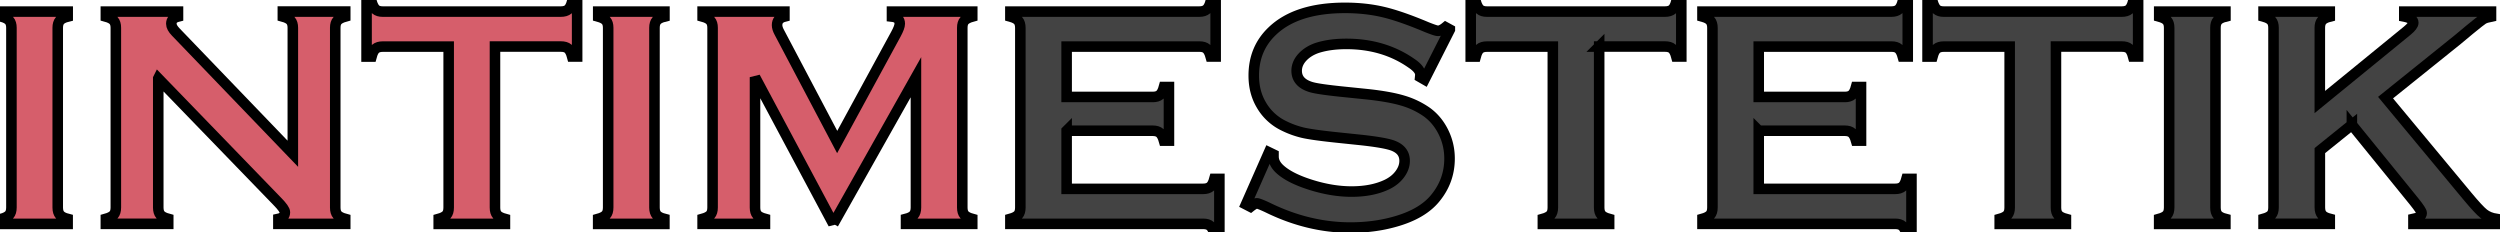
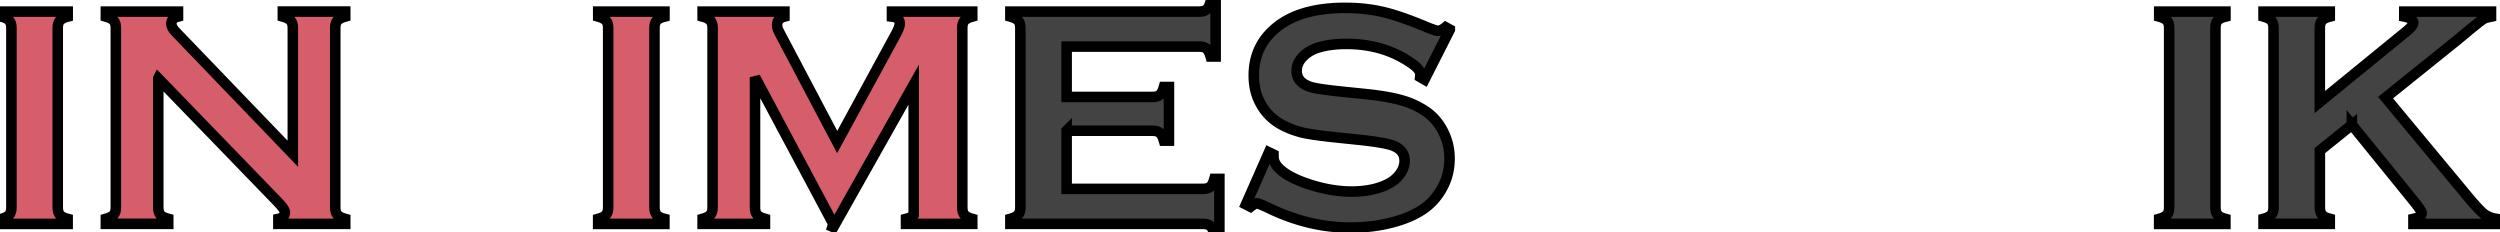
<svg xmlns="http://www.w3.org/2000/svg" width="237" height="22">
  <style>.st0{fill:#d65e6b}.st1{fill:#434343}</style>
  <g>
    <title>Layer 1</title>
    <path height="24" width="239" y="-1" x="-1" d="m5.118,6.529l298.44,0l0,79.48l-298.44,0l0,-79.48z" fill="none" id="canvas_background" />
    <g id="svg_1" stroke="null">
      <g id="вариант_4">
        <g id="текст_4_" stroke="null">
          <g id="svg_2" stroke="null">
            <path id="svg_3" d="m1.083,19.673l0,-17.04c0,-0.295 -0.067,-0.521 -0.207,-0.68s-0.381,-0.285 -0.738,-0.382l0,-0.472l6.28,0l0,0.473c-0.352,0.086 -0.598,0.212 -0.738,0.376s-0.207,0.39 -0.207,0.685l0,17.045c0,0.304 0.072,0.54 0.212,0.7c0.14,0.163 0.386,0.289 0.728,0.376l0,0.472l-6.28,0l0,-0.472c0.352,-0.097 0.598,-0.227 0.738,-0.382c0.145,-0.164 0.212,-0.39 0.212,-0.699z" class="st0" stroke="null" />
            <path id="svg_4" d="m15.003,7.437l0,12.235c0,0.304 0.068,0.535 0.208,0.695c0.14,0.159 0.38,0.284 0.738,0.38l0,0.473l-5.914,0l0,-0.472c0.353,-0.097 0.598,-0.227 0.738,-0.381c0.14,-0.16 0.208,-0.386 0.208,-0.695l0,-17.04c0,-0.295 -0.068,-0.521 -0.208,-0.68s-0.38,-0.285 -0.738,-0.382l0,-0.472l6.84,0l0,0.473c-0.425,0.106 -0.632,0.332 -0.632,0.68c0,0.236 0.14,0.496 0.415,0.78l11.102,11.545l0,-11.944c0,-0.295 -0.068,-0.521 -0.208,-0.68s-0.38,-0.285 -0.738,-0.382l0,-0.472l5.914,0l0,0.472c-0.352,0.097 -0.598,0.227 -0.738,0.382s-0.208,0.38 -0.208,0.68l0,17.045c0,0.304 0.068,0.535 0.208,0.694c0.14,0.16 0.38,0.285 0.738,0.382l0,0.472l-6.338,0l0,-0.472c0.415,-0.087 0.617,-0.3 0.617,-0.632c0,-0.198 -0.24,-0.54 -0.723,-1.032l-11.281,-11.652z" class="st0" stroke="null" />
-             <path id="svg_5" d="m46.924,4.417l0,15.26c0,0.305 0.067,0.536 0.207,0.695c0.14,0.16 0.381,0.285 0.738,0.382l0,0.472l-6.28,0l0,-0.472c0.352,-0.097 0.598,-0.227 0.738,-0.382c0.14,-0.159 0.207,-0.385 0.207,-0.694l0,-15.26l-6.25,0c-0.295,0 -0.521,0.067 -0.68,0.202c-0.16,0.135 -0.285,0.38 -0.382,0.743l-0.472,0l0,-5.21l0.472,0c0.106,0.357 0.237,0.603 0.391,0.743c0.154,0.135 0.376,0.203 0.67,0.203l16.882,0c0.304,0 0.535,-0.068 0.694,-0.203s0.285,-0.38 0.381,-0.743l0.473,0l0,5.205l-0.473,0c-0.096,-0.362 -0.226,-0.608 -0.38,-0.743s-0.387,-0.203 -0.695,-0.203l-6.241,0l0,0.005z" class="st0" stroke="null" />
            <path id="svg_6" d="m57.655,19.673l0,-17.04c0,-0.295 -0.067,-0.521 -0.207,-0.68s-0.381,-0.285 -0.738,-0.382l0,-0.472l6.28,0l0,0.473c-0.352,0.086 -0.598,0.212 -0.738,0.376s-0.208,0.39 -0.208,0.685l0,17.045c0,0.304 0.073,0.54 0.213,0.7c0.14,0.163 0.385,0.289 0.728,0.376l0,0.472l-6.28,0l0,-0.472c0.352,-0.097 0.598,-0.227 0.738,-0.382c0.145,-0.164 0.212,-0.39 0.212,-0.699z" class="st0" stroke="null" />
-             <path id="svg_7" d="m78.998,21.222l-7.423,-13.906l0,12.357c0,0.304 0.068,0.535 0.207,0.695c0.14,0.159 0.382,0.284 0.738,0.38l0,0.473l-5.913,0l0,-0.472c0.352,-0.097 0.598,-0.227 0.738,-0.381c0.14,-0.16 0.208,-0.386 0.208,-0.695l0,-17.04c0,-0.295 -0.068,-0.521 -0.208,-0.68s-0.38,-0.285 -0.738,-0.382l0,-0.472l7.756,0l0,0.473c-0.463,0.115 -0.695,0.39 -0.695,0.81c0,0.198 0.068,0.424 0.208,0.68l5.489,10.404l5.566,-10.226c0.246,-0.453 0.366,-0.781 0.366,-0.988c0,-0.406 -0.246,-0.627 -0.738,-0.68l0,-0.473l7.611,0l0,0.473c-0.352,0.096 -0.598,0.226 -0.738,0.38s-0.207,0.382 -0.207,0.68l0,17.046c0,0.304 0.067,0.535 0.207,0.694c0.14,0.16 0.381,0.285 0.738,0.382l0,0.472l-6.28,0l0,-0.472c0.343,-0.087 0.589,-0.213 0.729,-0.377s0.212,-0.395 0.212,-0.7l0,-12.355l-7.833,13.9z" class="st0" stroke="null" />
+             <path id="svg_7" d="m78.998,21.222l-7.423,-13.906l0,12.357c0,0.304 0.068,0.535 0.207,0.695c0.14,0.159 0.382,0.284 0.738,0.38l0,0.473l-5.913,0l0,-0.472c0.352,-0.097 0.598,-0.227 0.738,-0.381c0.14,-0.16 0.208,-0.386 0.208,-0.695l0,-17.04c0,-0.295 -0.068,-0.521 -0.208,-0.68s-0.38,-0.285 -0.738,-0.382l0,-0.472l7.756,0l0,0.473c-0.463,0.115 -0.695,0.39 -0.695,0.81c0,0.198 0.068,0.424 0.208,0.68l5.489,10.404l5.566,-10.226c0.246,-0.453 0.366,-0.781 0.366,-0.988c0,-0.406 -0.246,-0.627 -0.738,-0.68l0,-0.473l7.611,0l0,0.473c-0.352,0.096 -0.598,0.226 -0.738,0.38s-0.207,0.382 -0.207,0.68l0,17.046c0,0.304 0.067,0.535 0.207,0.694c0.14,0.16 0.381,0.285 0.738,0.382l0,0.472l-6.28,0l0,-0.472c0.343,-0.087 0.589,-0.213 0.729,-0.377l0,-12.355l-7.833,13.9z" class="st0" stroke="null" />
            <path id="svg_8" d="m101.117,12.39l0,5.513l12.946,0c0.294,0 0.52,-0.068 0.68,-0.207s0.285,-0.381 0.381,-0.738l0.473,0l0,5.209l-0.473,0c-0.096,-0.352 -0.227,-0.598 -0.38,-0.738c-0.16,-0.14 -0.382,-0.208 -0.681,-0.208l-18.28,0l0,-0.472c0.352,-0.097 0.598,-0.227 0.738,-0.381c0.14,-0.16 0.207,-0.386 0.207,-0.695l0,-17.026c0,-0.304 -0.067,-0.535 -0.207,-0.694s-0.381,-0.285 -0.738,-0.382l0,-0.472l17.928,0c0.294,0 0.52,-0.073 0.68,-0.212c0.16,-0.14 0.285,-0.386 0.381,-0.734l0.473,0l0,5.205l-0.473,0c-0.096,-0.348 -0.227,-0.594 -0.381,-0.733c-0.16,-0.14 -0.381,-0.208 -0.68,-0.208l-12.594,0l0,4.775l8.166,0c0.294,0 0.521,-0.067 0.68,-0.207c0.16,-0.14 0.285,-0.381 0.381,-0.738l0.473,0l0,5.088l-0.473,0c-0.096,-0.342 -0.226,-0.588 -0.38,-0.728c-0.16,-0.14 -0.382,-0.212 -0.68,-0.212l-8.167,0l0,-0.005z" class="st1" stroke="null" />
            <path id="svg_9" d="m137.446,2.802l-2.402,4.736l-0.41,-0.236c0.01,-0.097 0.015,-0.179 0.015,-0.237c0,-0.333 -0.285,-0.694 -0.854,-1.075c-1.751,-1.22 -3.806,-1.828 -6.164,-1.828c-1.042,0 -1.963,0.125 -2.76,0.38c-0.578,0.198 -1.05,0.493 -1.408,0.883c-0.356,0.39 -0.54,0.82 -0.54,1.283c0,0.758 0.458,1.274 1.37,1.549c0.473,0.14 1.486,0.284 3.039,0.443l2.315,0.237c1.374,0.15 2.489,0.347 3.338,0.602a7.787,7.787 0 0 1 2.262,1.076c0.67,0.482 1.196,1.114 1.586,1.9s0.584,1.626 0.584,2.518c0,1.413 -0.458,2.672 -1.37,3.772c-0.825,1.003 -2.107,1.741 -3.849,2.223c-1.297,0.362 -2.686,0.545 -4.172,0.545c-2.662,0 -5.29,-0.636 -7.886,-1.914c-0.55,-0.256 -0.878,-0.381 -0.989,-0.381c-0.13,0 -0.328,0.106 -0.602,0.323l-0.43,-0.222l2.18,-4.94l0.43,0.208l0,0.193c0,0.444 0.212,0.85 0.632,1.225c0.636,0.57 1.625,1.061 2.961,1.476c1.336,0.415 2.605,0.618 3.806,0.618c1.307,0 2.42,-0.222 3.347,-0.661c0.511,-0.246 0.921,-0.57 1.225,-0.98s0.458,-0.829 0.458,-1.273c0,-0.665 -0.357,-1.143 -1.075,-1.427c-0.502,-0.198 -1.515,-0.377 -3.04,-0.545l-2.27,-0.237c-1.525,-0.159 -2.6,-0.308 -3.228,-0.448a8.483,8.483 0 0 1 -1.885,-0.685a4.908,4.908 0 0 1 -2.108,-1.992c-0.463,-0.796 -0.695,-1.712 -0.695,-2.745c0,-1.702 0.584,-3.106 1.756,-4.22c1.534,-1.466 3.834,-2.2 6.902,-2.2c1.288,0 2.489,0.131 3.598,0.391s2.499,0.743 4.158,1.443c0.569,0.226 0.916,0.342 1.046,0.342c0.208,0 0.449,-0.116 0.724,-0.342l0.405,0.221l0,0.001z" class="st1" stroke="null" />
-             <path id="svg_10" d="m151.602,4.417l0,15.26c0,0.305 0.068,0.536 0.208,0.695c0.14,0.16 0.38,0.285 0.738,0.382l0,0.472l-6.285,0l0,-0.472c0.352,-0.097 0.598,-0.227 0.738,-0.382c0.14,-0.159 0.207,-0.385 0.207,-0.694l0,-15.26l-6.25,0c-0.295,0 -0.522,0.067 -0.68,0.202c-0.16,0.135 -0.285,0.38 -0.382,0.743l-0.472,0l0,-5.21l0.472,0c0.106,0.357 0.237,0.603 0.39,0.743c0.155,0.135 0.377,0.203 0.671,0.203l16.883,0c0.304,0 0.535,-0.068 0.694,-0.203s0.285,-0.38 0.381,-0.743l0.473,0l0,5.205l-0.473,0c-0.096,-0.362 -0.226,-0.608 -0.38,-0.743s-0.387,-0.203 -0.695,-0.203l-6.237,0l0,0.005l-0.001,0z" class="st1" stroke="null" />
-             <path id="svg_11" d="m166.728,12.39l0,5.513l12.945,0c0.295,0 0.521,-0.068 0.68,-0.207s0.285,-0.381 0.382,-0.738l0.472,0l0,5.209l-0.472,0c-0.097,-0.352 -0.227,-0.598 -0.381,-0.738c-0.16,-0.14 -0.382,-0.208 -0.68,-0.208l-18.28,0l0,-0.472c0.351,-0.097 0.597,-0.227 0.737,-0.381c0.14,-0.16 0.208,-0.386 0.208,-0.695l0,-17.026c0,-0.304 -0.068,-0.535 -0.208,-0.694s-0.38,-0.285 -0.738,-0.382l0,-0.472l17.928,0c0.295,0 0.521,-0.073 0.68,-0.212c0.16,-0.14 0.285,-0.386 0.381,-0.734l0.473,0l0,5.205l-0.473,0c-0.096,-0.348 -0.226,-0.594 -0.38,-0.733c-0.16,-0.14 -0.382,-0.208 -0.68,-0.208l-12.594,0l0,4.775l8.166,0c0.294,0 0.52,-0.067 0.68,-0.207c0.159,-0.14 0.284,-0.381 0.38,-0.738l0.473,0l0,5.088l-0.472,0c-0.097,-0.342 -0.227,-0.588 -0.381,-0.728c-0.16,-0.14 -0.381,-0.212 -0.68,-0.212l-8.166,0l0,-0.005z" class="st1" stroke="null" />
-             <path id="svg_12" d="m194.905,4.417l0,15.26c0,0.305 0.068,0.536 0.208,0.695c0.14,0.16 0.38,0.285 0.738,0.382l0,0.472l-6.28,0l0,-0.472c0.352,-0.097 0.598,-0.227 0.738,-0.382c0.14,-0.159 0.207,-0.385 0.207,-0.694l0,-15.26l-6.25,0c-0.295,0 -0.522,0.067 -0.68,0.202c-0.16,0.135 -0.285,0.38 -0.382,0.743l-0.473,0l0,-5.21l0.473,0c0.106,0.357 0.236,0.603 0.39,0.743c0.155,0.135 0.377,0.203 0.671,0.203l16.882,0c0.303,0 0.535,-0.068 0.694,-0.203s0.285,-0.38 0.381,-0.743l0.473,0l0,5.205l-0.473,0c-0.096,-0.362 -0.227,-0.608 -0.38,-0.743s-0.387,-0.203 -0.695,-0.203l-6.242,0l0,0.005z" class="st1" stroke="null" />
            <path id="svg_13" d="m205.637,19.673l0,-17.04c0,-0.295 -0.068,-0.521 -0.207,-0.68s-0.382,-0.285 -0.738,-0.382l0,-0.472l6.28,0l0,0.473c-0.353,0.086 -0.599,0.212 -0.739,0.376s-0.207,0.39 -0.207,0.685l0,17.045c0,0.304 0.072,0.54 0.212,0.7c0.14,0.163 0.386,0.289 0.729,0.376l0,0.472l-6.28,0l0,-0.472c0.352,-0.097 0.598,-0.227 0.738,-0.382c0.144,-0.164 0.212,-0.39 0.212,-0.699z" class="st1" stroke="null" />
            <path id="svg_14" d="m222.957,11.831l-3.034,2.445l0,5.396c0,0.304 0.073,0.54 0.213,0.7c0.14,0.163 0.385,0.289 0.728,0.376l0,0.472l-6.28,0l0,-0.472c0.352,-0.097 0.598,-0.227 0.738,-0.381c0.14,-0.16 0.207,-0.386 0.207,-0.695l0,-17.04c0,-0.295 -0.067,-0.521 -0.207,-0.68s-0.381,-0.285 -0.738,-0.382l0,-0.472l6.28,0l0,0.472c-0.352,0.087 -0.598,0.213 -0.738,0.377s-0.207,0.39 -0.207,0.685l0,7.042l8.286,-6.763c0.38,-0.313 0.574,-0.564 0.574,-0.752c0,-0.285 -0.285,-0.482 -0.854,-0.589l0,-0.472l8.224,0l0,0.472c-0.343,0.068 -0.589,0.15 -0.738,0.237c-0.15,0.087 -0.574,0.424 -1.283,1.003l-1.134,0.945l-6.844,5.499l7.756,9.338c0.719,0.863 1.235,1.423 1.553,1.673c0.318,0.251 0.719,0.415 1.201,0.492l0,0.473l-7.867,0l0,-0.473c0.521,-0.106 0.782,-0.294 0.782,-0.56c0,-0.139 -0.237,-0.5 -0.71,-1.09l-5.908,-7.277l0,0.001z" class="st1" stroke="null" />
          </g>
        </g>
      </g>
      <g id="муж_и_жен_4_" />
    </g>
  </g>
</svg>